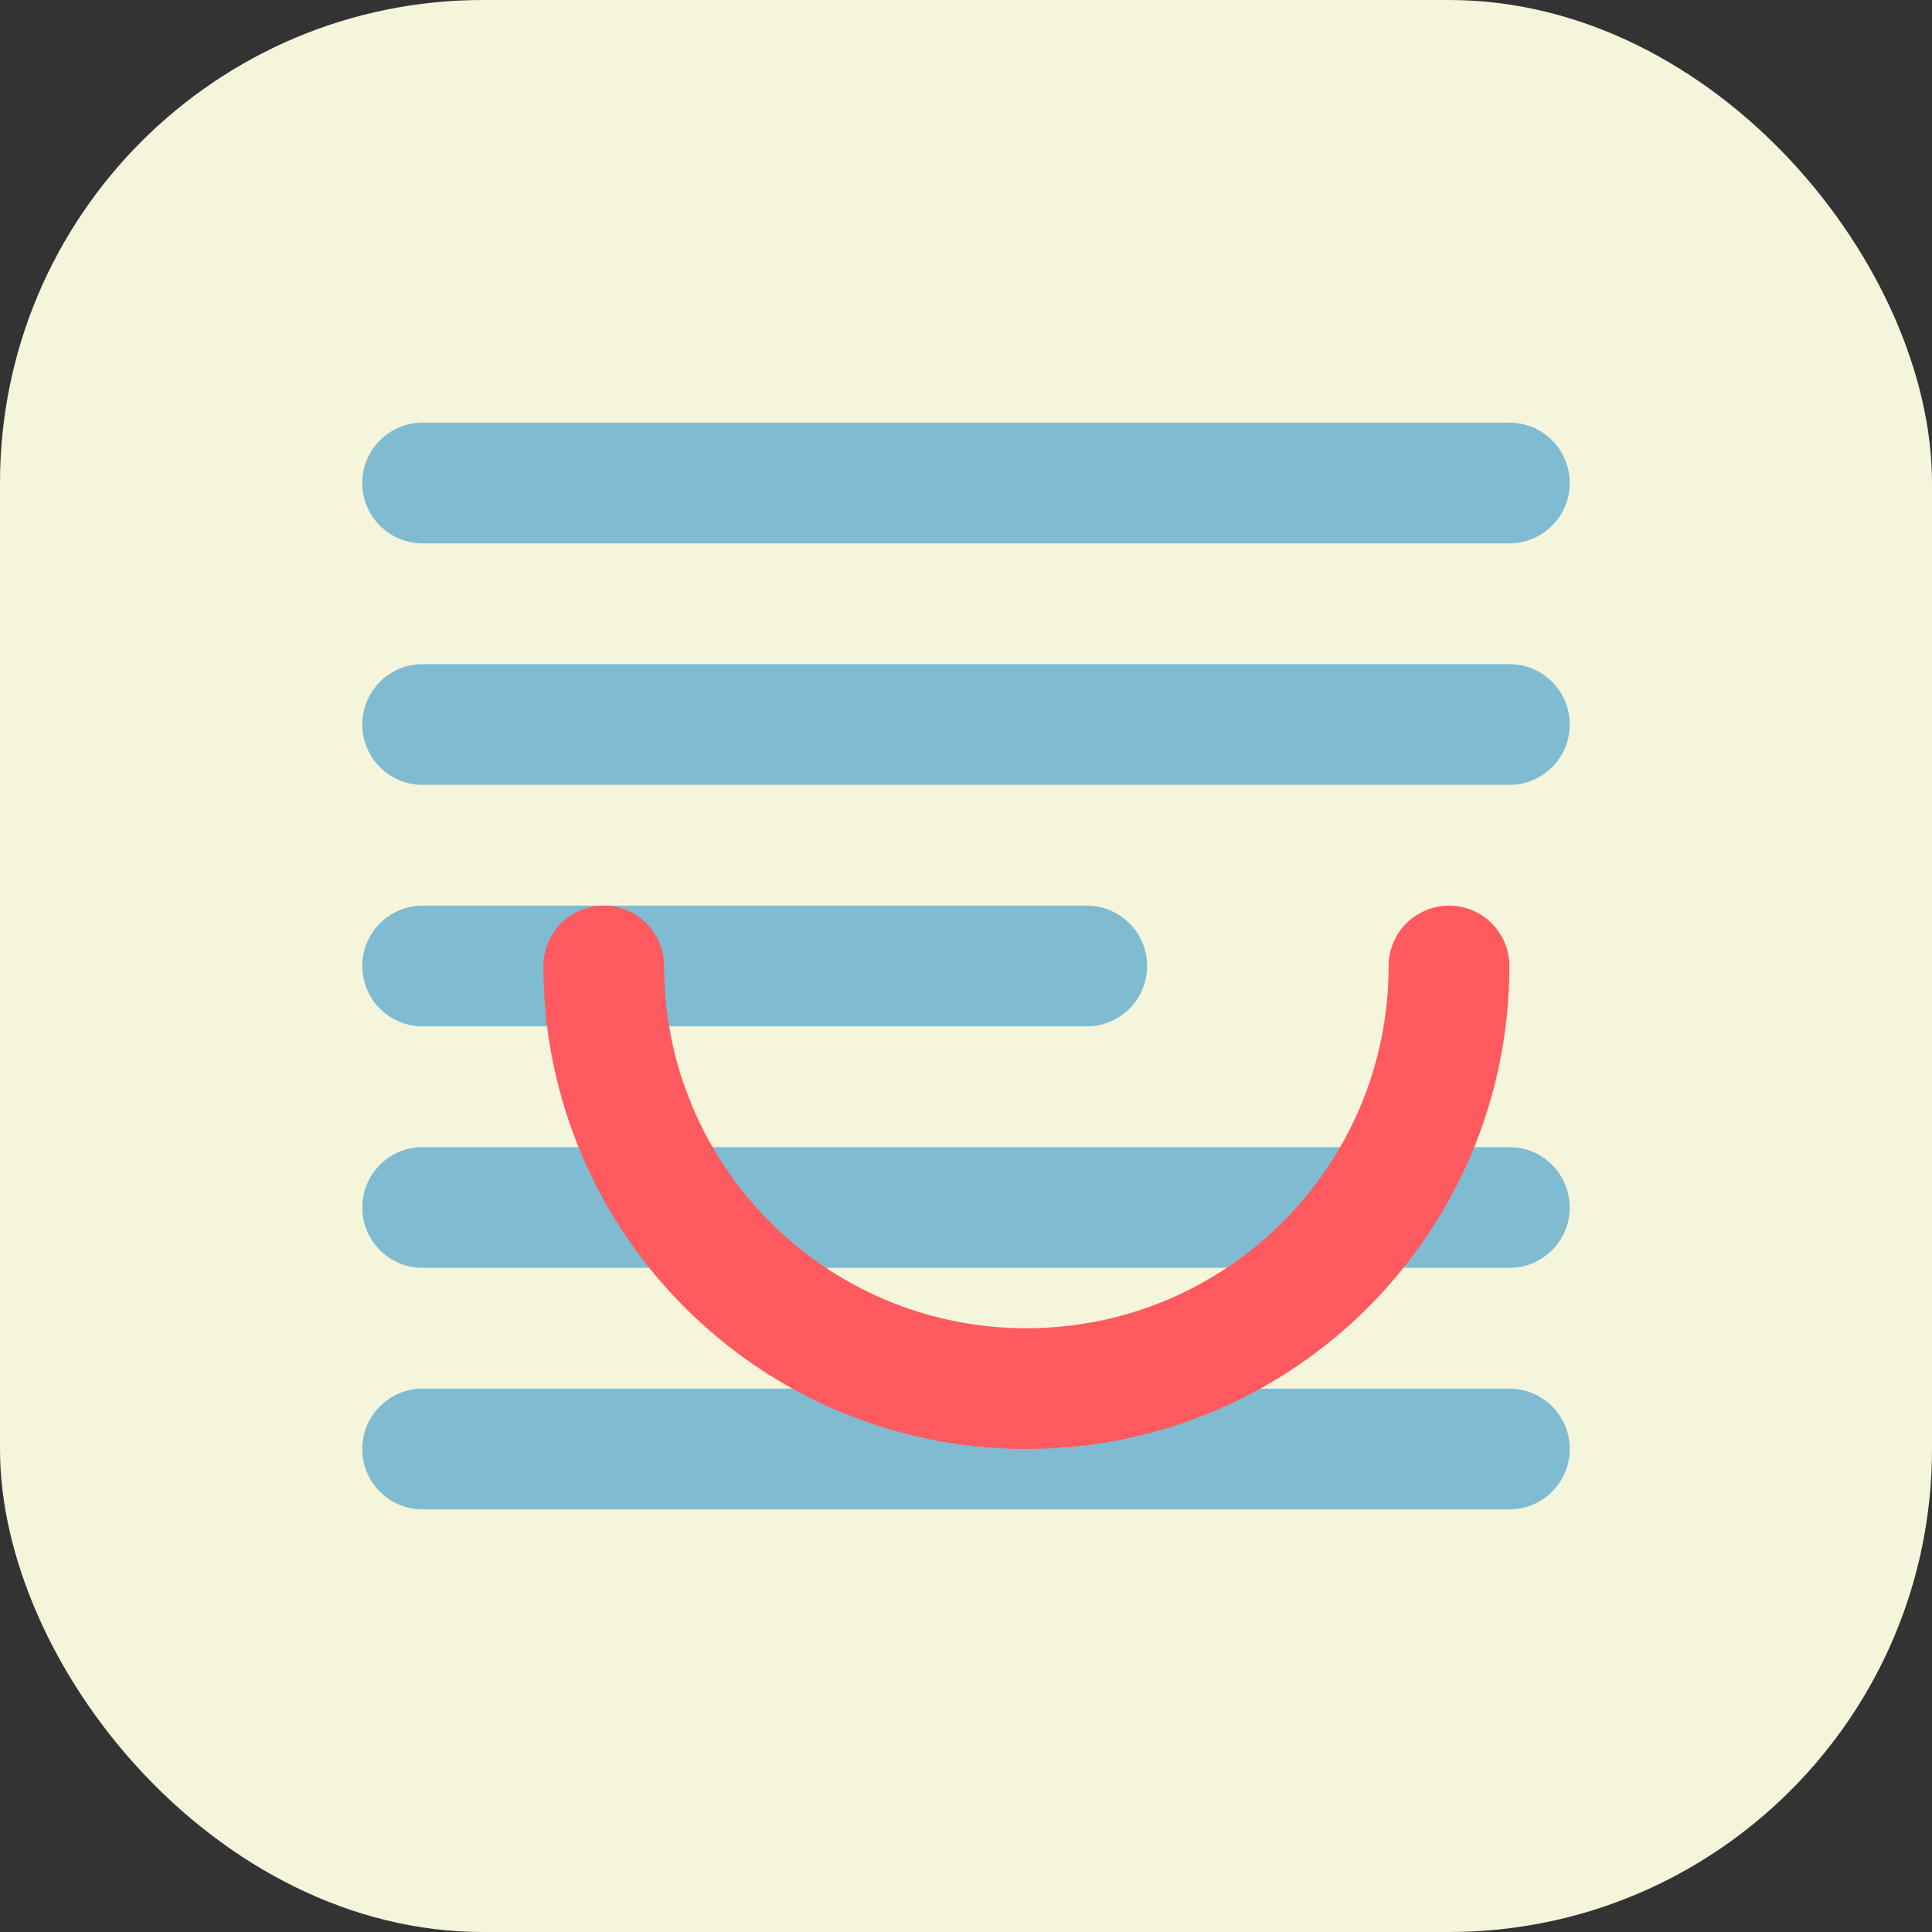
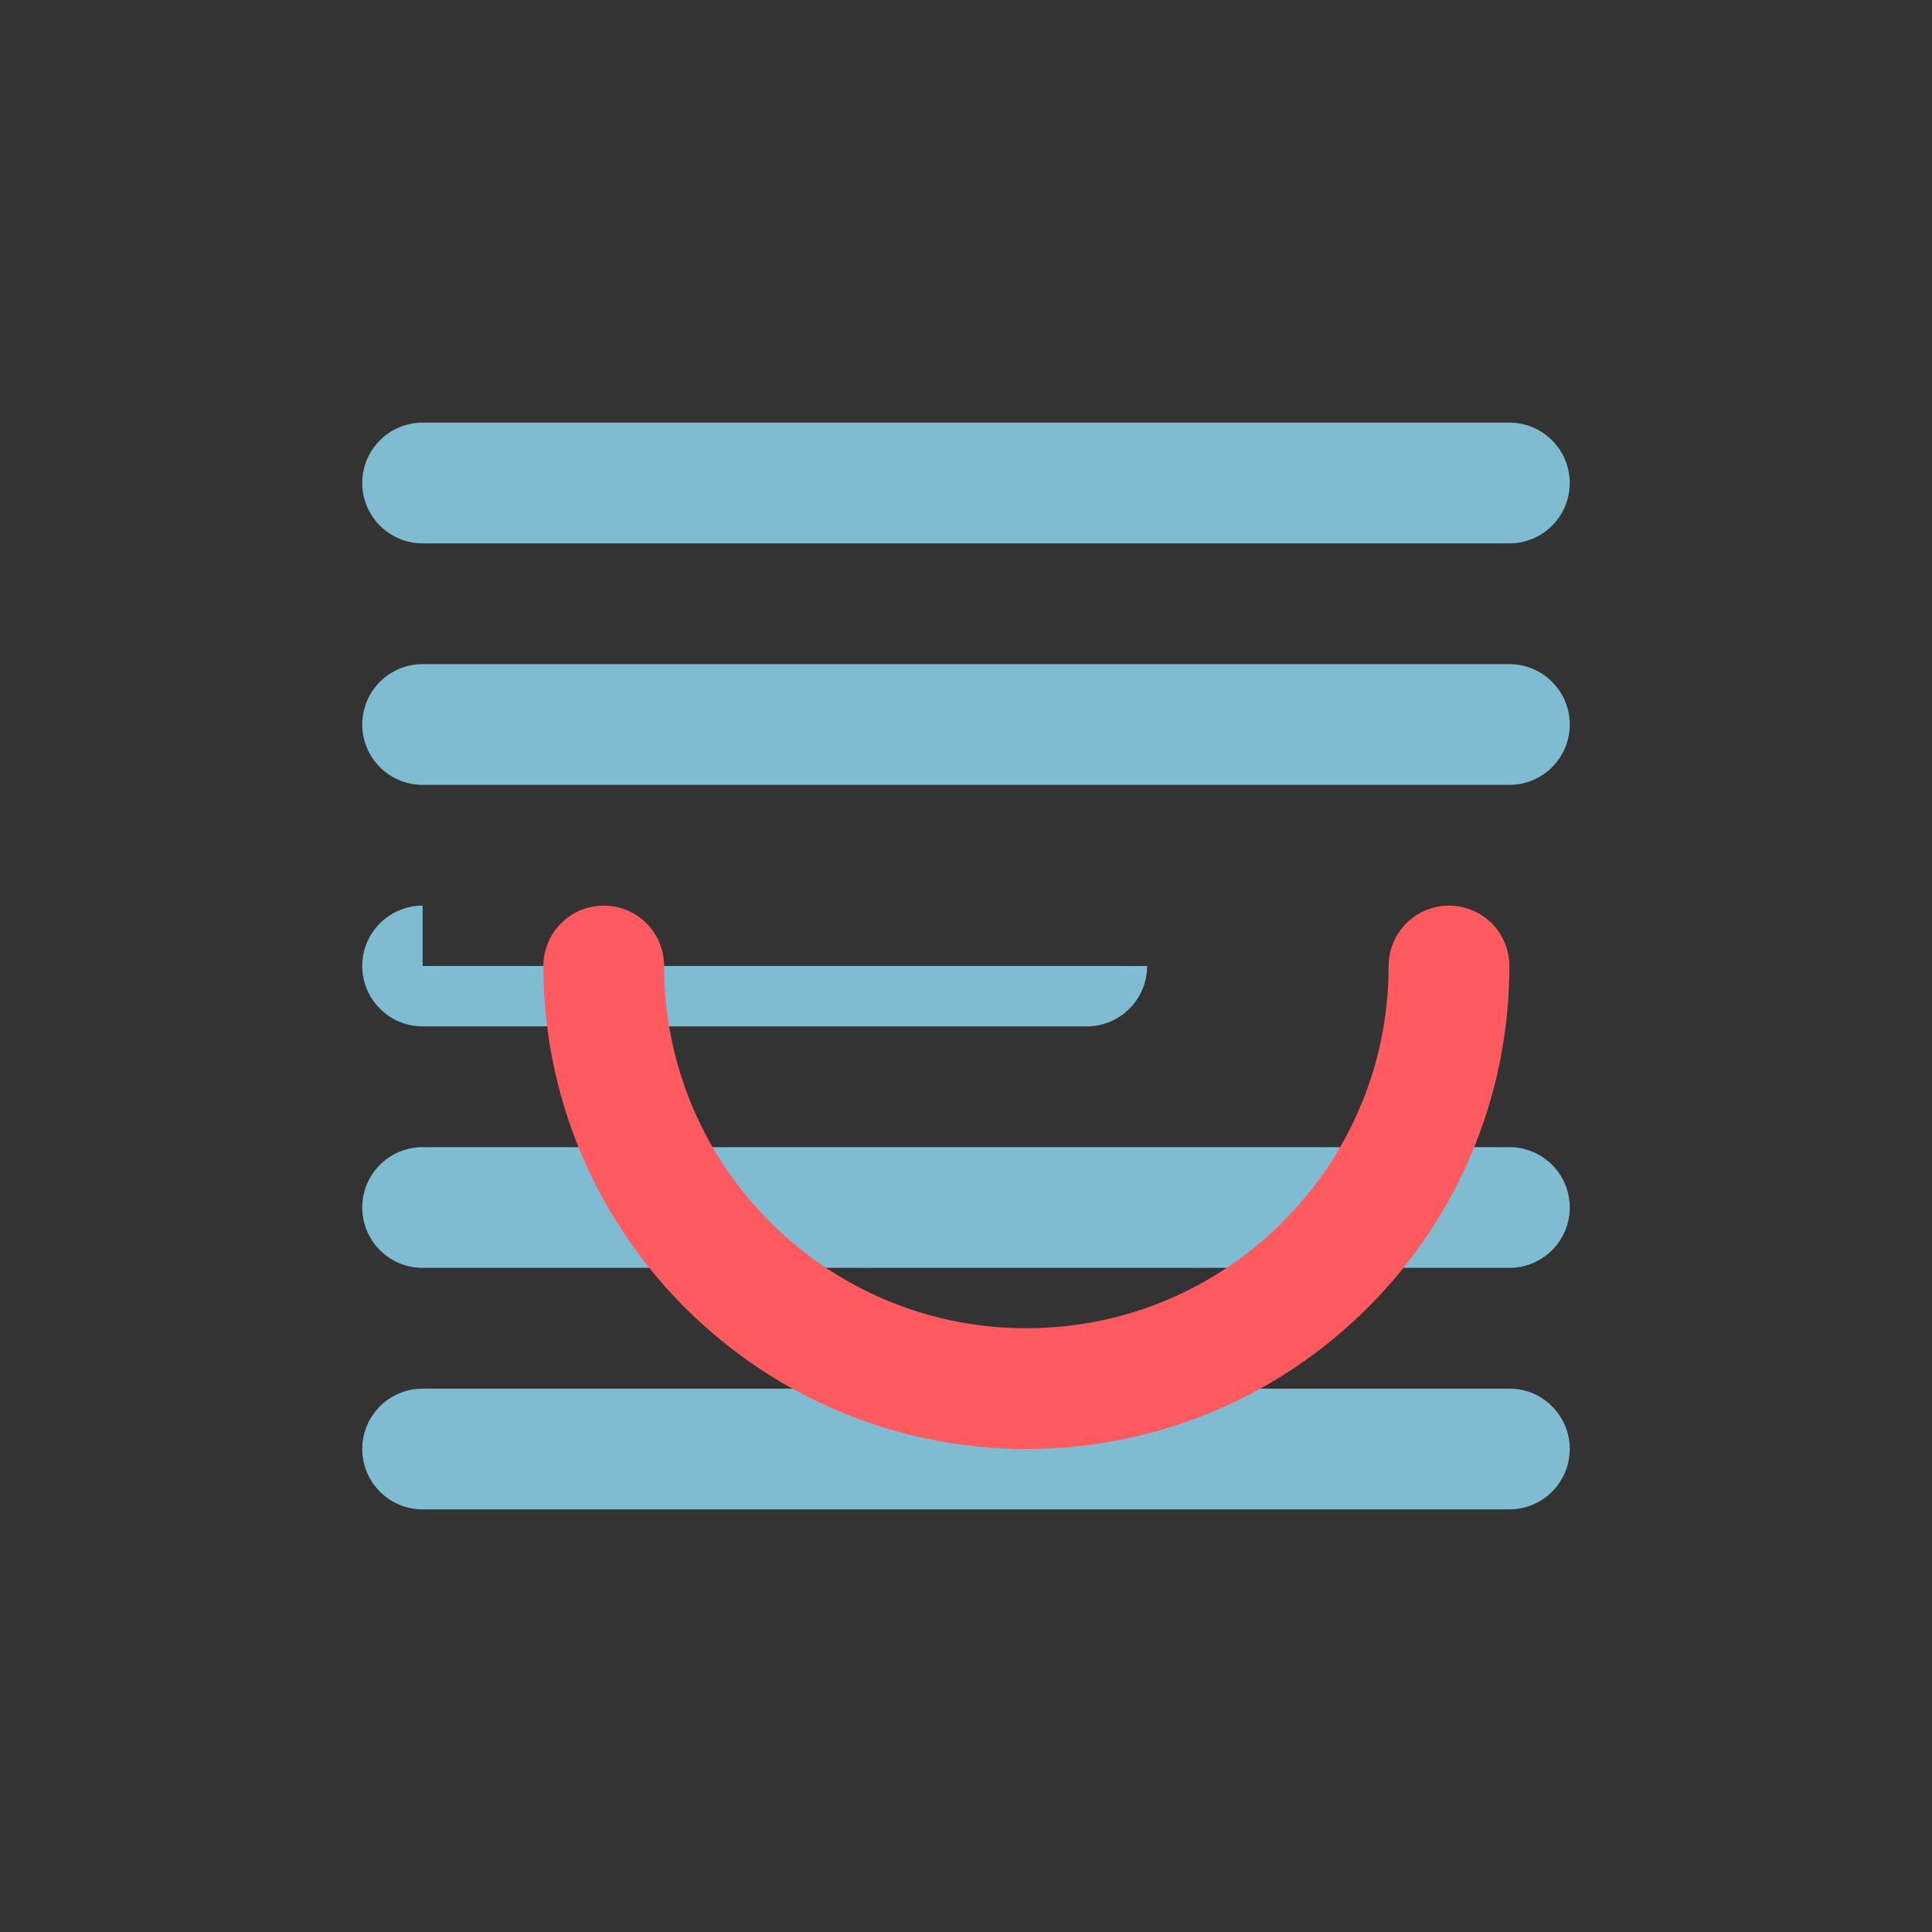
<svg xmlns="http://www.w3.org/2000/svg" width="32" height="32" viewBox="0 0 32 32" fill="none">
  <rect x="0" y="0" width="32" height="32" fill="#333333" stroke="none" />
-   <rect width="32" height="32" rx="8" fill="#F5F5DC" />
  <path d="M6 8C6 7.448 6.448 7 7 7H25C25.552 7 26 7.448 26 8C26 8.552 25.552 9 25 9H7C6.448 9 6 8.552 6 8Z" fill="#7FBCD2" />
  <path d="M6 12C6 11.448 6.448 11 7 11H25C25.552 11 26 11.448 26 12C26 12.552 25.552 13 25 13H7C6.448 13 6 12.552 6 12Z" fill="#7FBCD2" />
-   <path d="M7 15C6.448 15 6 15.448 6 16C6 16.552 6.448 17 7 17H18C18.552 17 19 16.552 19 16C19 15.448 18.552 15 18 15H7Z" fill="#7FBCD2" />
+   <path d="M7 15C6.448 15 6 15.448 6 16C6 16.552 6.448 17 7 17H18C18.552 17 19 16.552 19 16H7Z" fill="#7FBCD2" />
  <path d="M6 20C6 19.448 6.448 19 7 19H25C25.552 19 26 19.448 26 20C26 20.552 25.552 21 25 21H7C6.448 21 6 20.552 6 20Z" fill="#7FBCD2" />
  <path d="M7 23C6.448 23 6 23.448 6 24C6 24.552 6.448 25 7 25H25C25.552 25 26 24.552 26 24C26 23.448 25.552 23 25 23H7Z" fill="#7FBCD2" />
  <path d="M24 16C24 19.866 20.866 23 17 23C13.134 23 10 19.866 10 16" stroke="#FF5A5F" stroke-width="2" stroke-linecap="round" />
</svg>